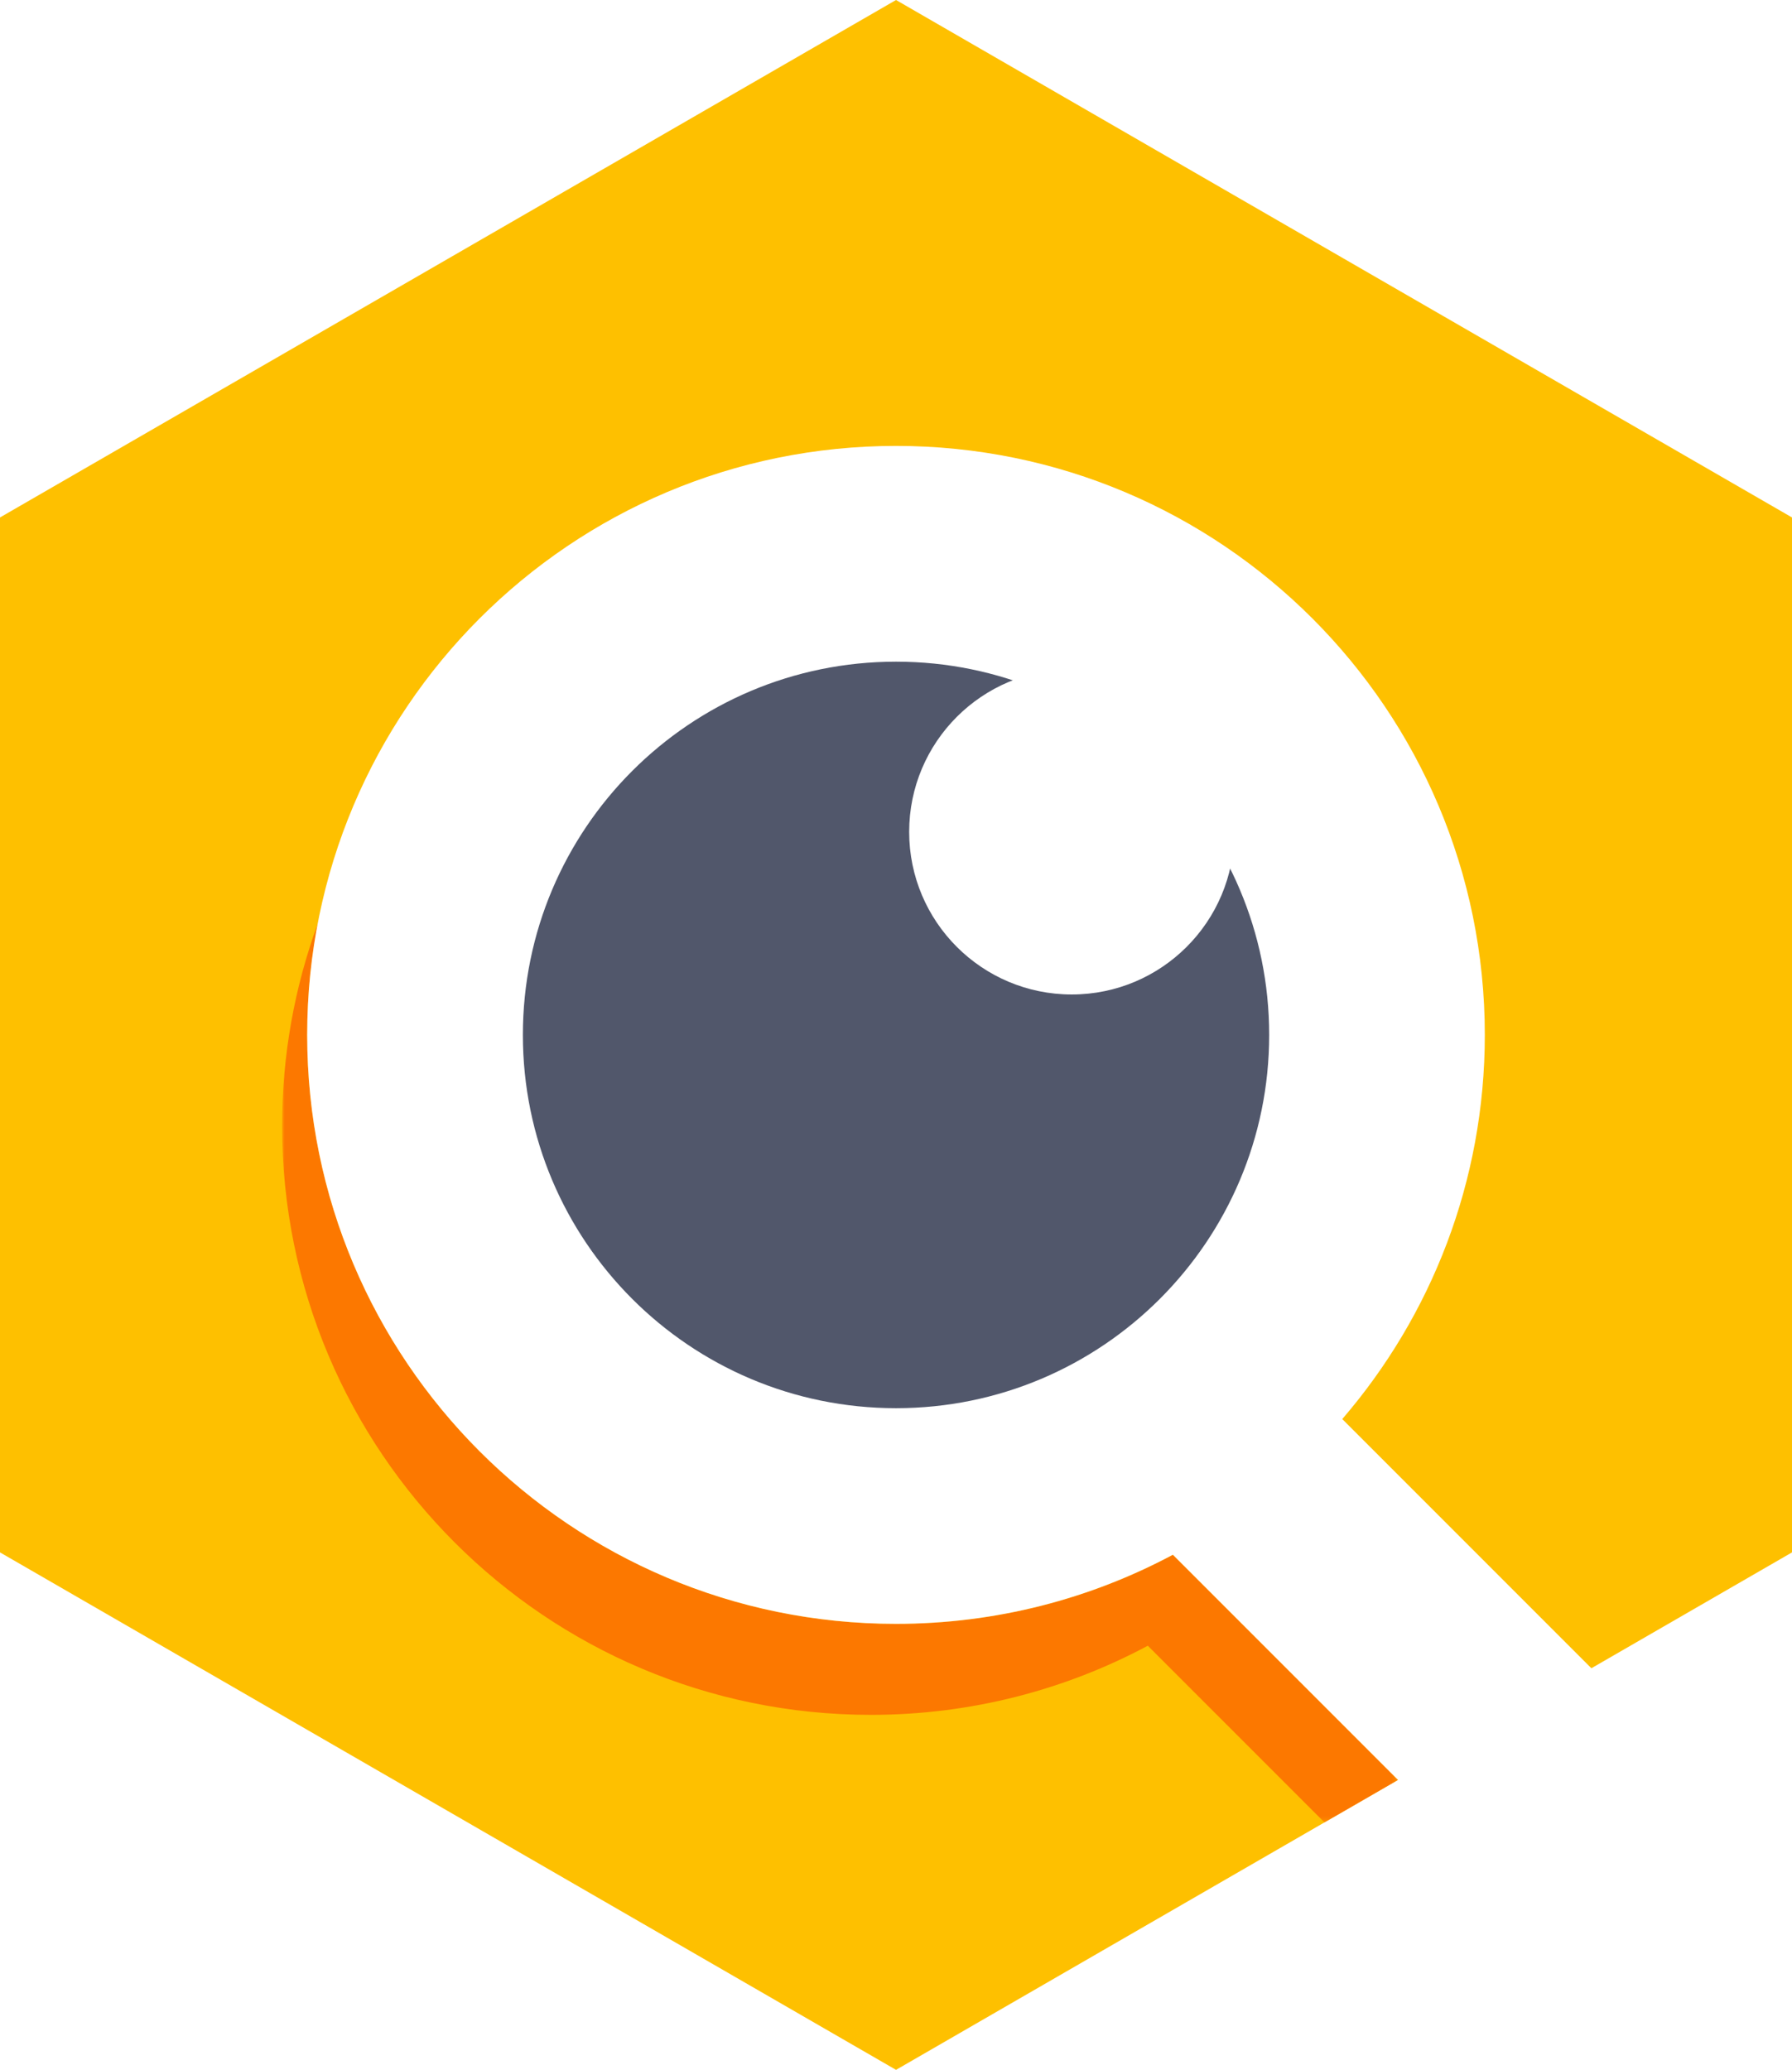
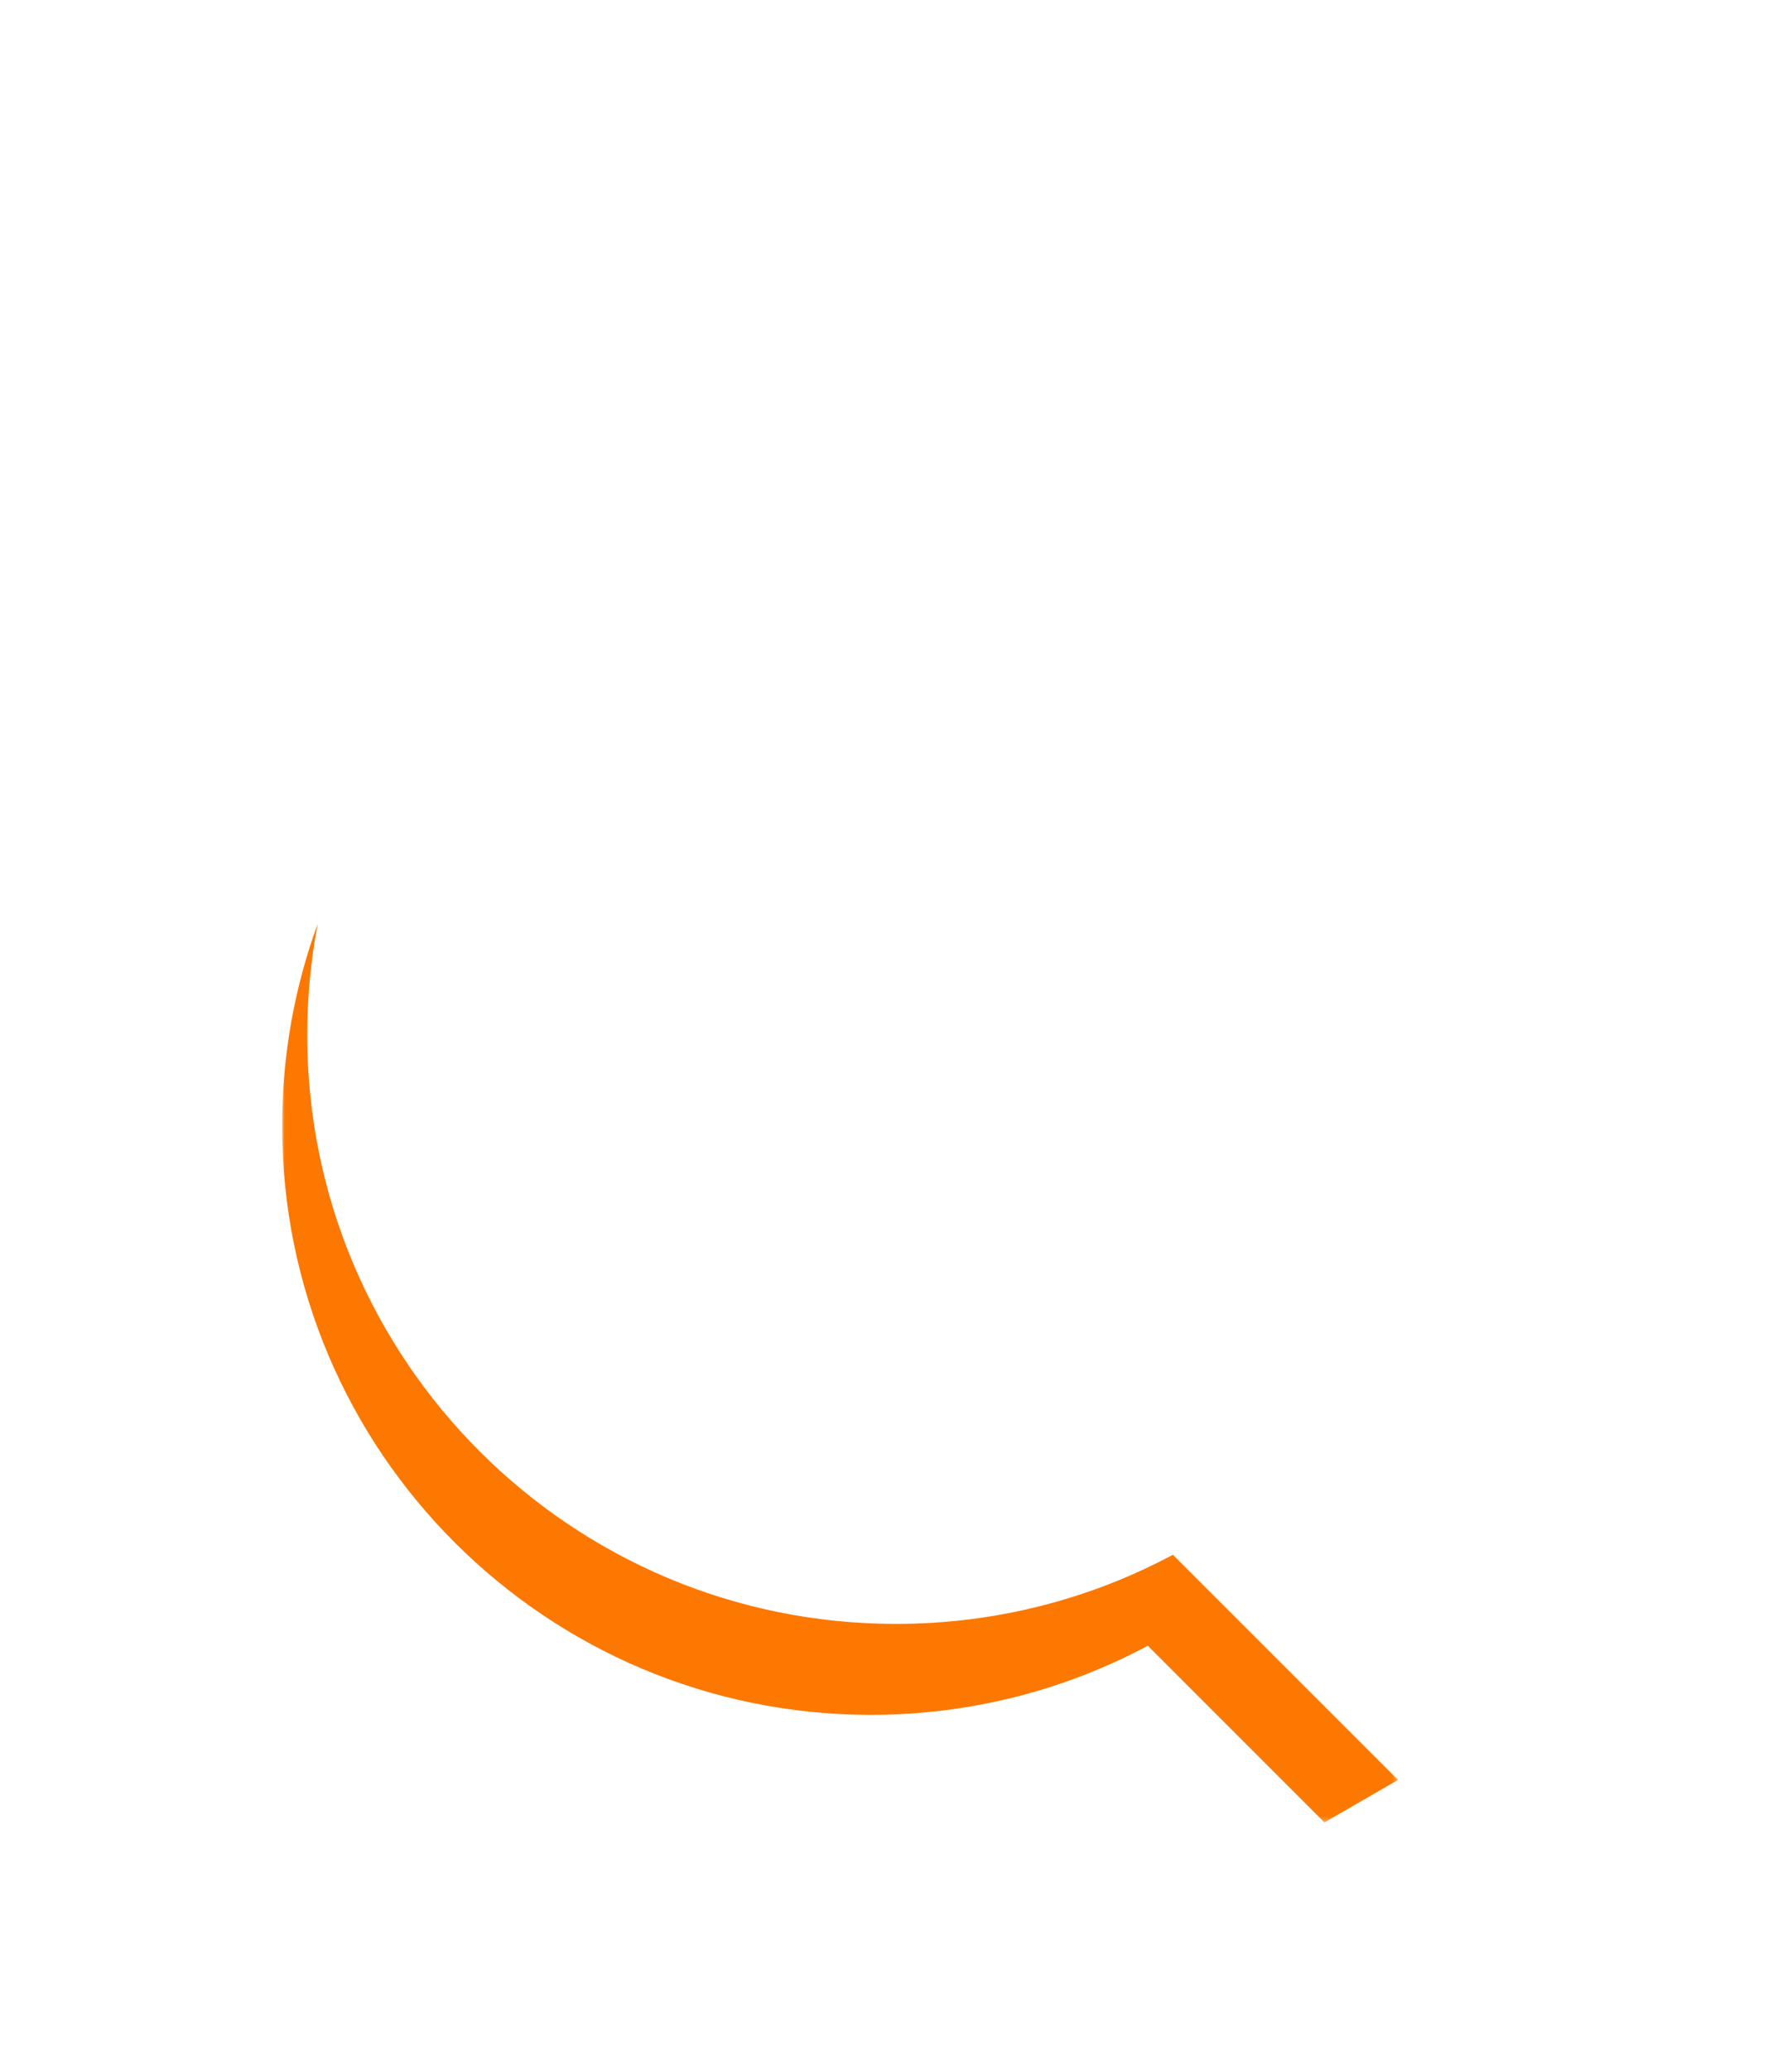
<svg xmlns="http://www.w3.org/2000/svg" id="Capa_2" data-name="Capa 2" viewBox="0 0 354.51 409.36">
  <defs>
    <style> .cls-1 { fill: #fff; } .cls-1, .cls-2 { fill-rule: evenodd; } .cls-3 { fill: #51576b; } .cls-4 { clip-path: url(#clippath-1); } .cls-5 { clip-path: url(#clippath); } .cls-2 { fill: #fc7800; } .cls-6 { clip-rule: evenodd; fill: none; } .cls-7 { fill: #fec000; } .cls-8 { mask: url(#mask); } .cls-9 { fill: url(#linear-gradient); } </style>
    <clipPath id="clippath">
-       <polygon id="SVGID" class="cls-6" points="177.26 0 265.88 51.17 354.51 102.34 354.51 204.68 354.51 307.02 265.88 358.19 177.26 409.36 88.63 358.19 0 307.02 0 204.68 0 102.34 88.63 51.17 177.26 0" />
-     </clipPath>
+       </clipPath>
    <linearGradient id="linear-gradient" x1="-1151.27" y1="1389.6" x2="-713.38" y2="1798.93" gradientTransform="translate(1101.08 -1320.3)" gradientUnits="userSpaceOnUse">
      <stop offset="0" stop-color="#fff" />
      <stop offset="1" stop-color="#000" />
    </linearGradient>
    <mask id="mask" x="55.81" y="182.68" width="220.75" height="177.74" maskUnits="userSpaceOnUse">
      <rect class="cls-9" x="55.81" y="182.68" width="220.75" height="177.74" />
    </mask>
    <clipPath id="clippath-1">
-       <path id="SVGID-2" data-name="SVGID" class="cls-6" d="m177.26,130.86c40.77,0,73.82,33.05,73.82,73.82s-33.05,73.82-73.82,73.82-73.82-33.05-73.82-73.82,33.05-73.82,73.82-73.82" />
+       <path id="SVGID-2" data-name="SVGID" class="cls-6" d="m177.26,130.86c40.77,0,73.82,33.05,73.82,73.82" />
    </clipPath>
  </defs>
  <g id="Layer_1" data-name="Layer 1">
    <g>
      <g class="cls-5">
        <rect class="cls-7" width="354.51" height="409.36" />
      </g>
      <g class="cls-8">
        <path class="cls-2" d="m276.56,352.02l-10.68,6.17-3.87,2.23-34.94-34.94c-16.33,8.72-34.98,13.67-54.78,13.67-64.33,0-116.48-52.15-116.48-116.48,0-14.05,2.49-27.52,7.05-39.99-1.36,7.13-2.08,14.48-2.08,22,0,64.33,52.15,116.48,116.48,116.48,19.8,0,38.45-4.95,54.78-13.67l44.53,44.52Z" />
      </g>
-       <path class="cls-1" d="m177.26,88.19c64.33,0,116.48,52.15,116.48,116.48,0,29.04-10.63,55.59-28.2,75.98l79.55,79.55c8.3,8.3,8.3,21.87,0,30.17h0c-8.3,8.3-21.87,8.3-30.17,0l-82.89-82.89c-16.33,8.72-34.98,13.67-54.78,13.67-64.33,0-116.48-52.15-116.48-116.48s52.15-116.48,116.48-116.48" />
      <g class="cls-4">
-         <rect class="cls-3" x="103.44" y="130.86" width="147.64" height="147.64" />
-       </g>
+         </g>
      <path class="cls-1" d="m212.02,132.36c17.76,0,32.16,14.4,32.16,32.16s-14.4,32.16-32.16,32.16-32.16-14.4-32.16-32.16,14.4-32.16,32.16-32.16" />
    </g>
  </g>
</svg>